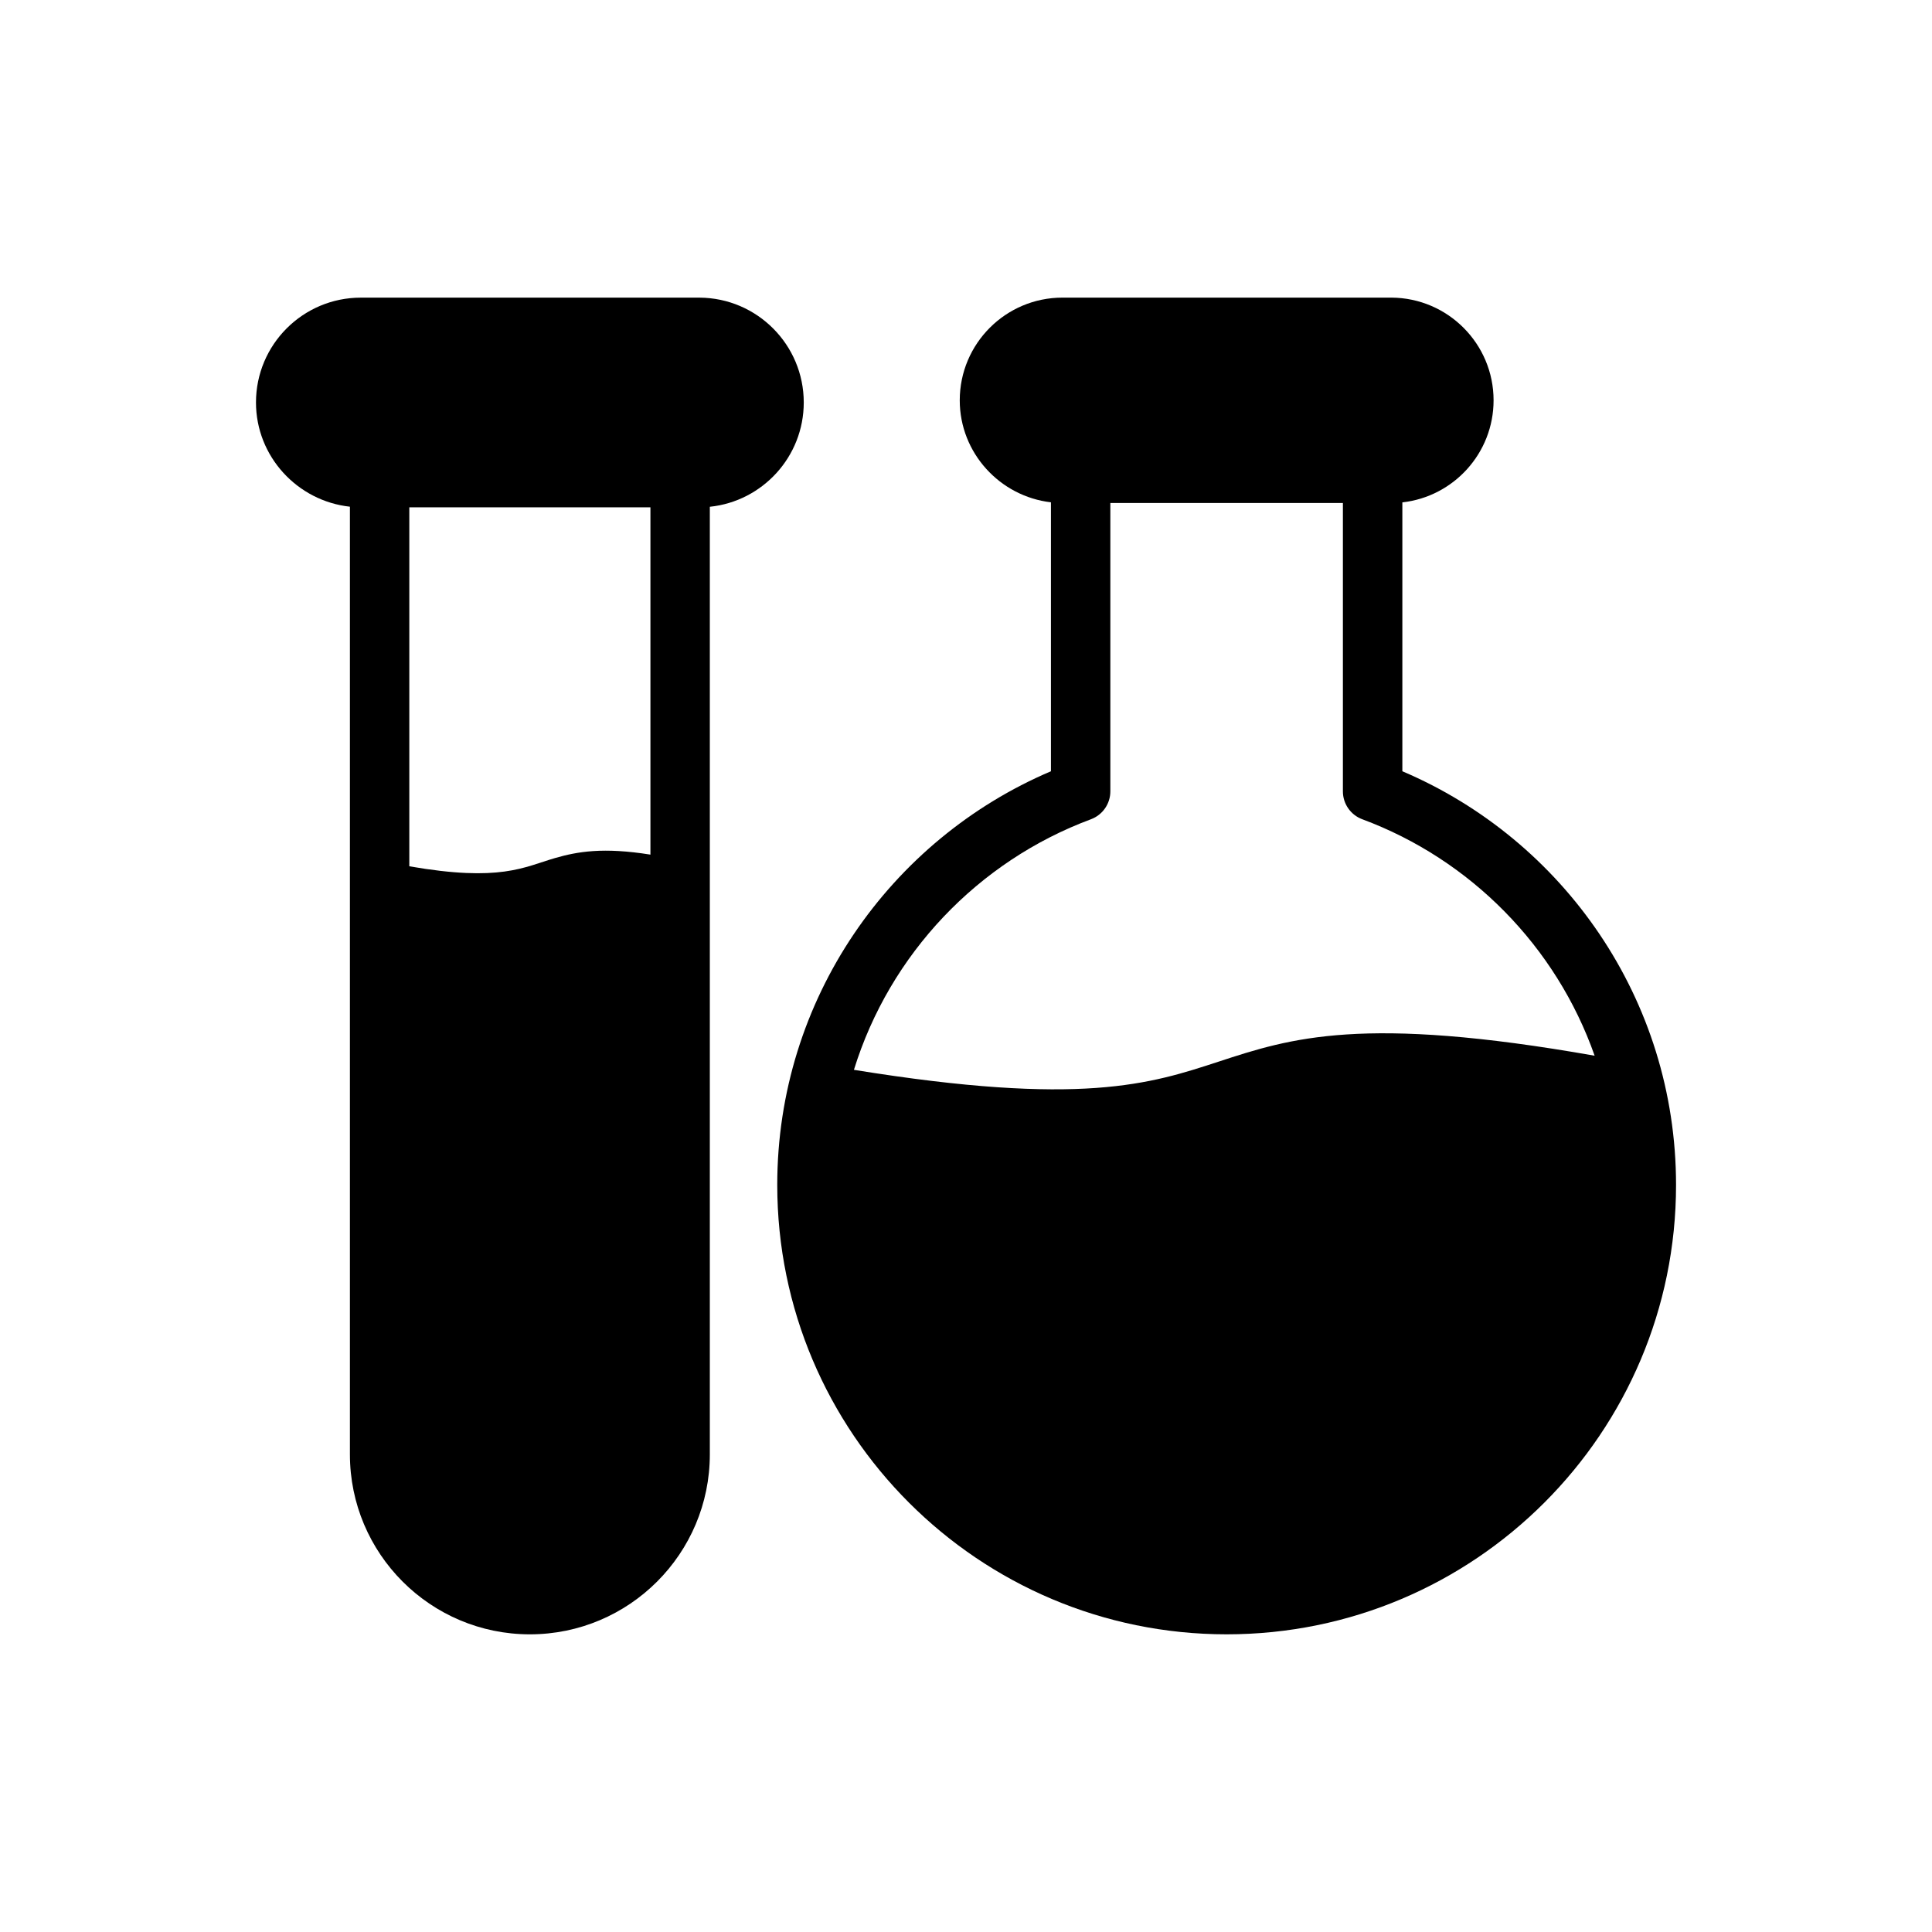
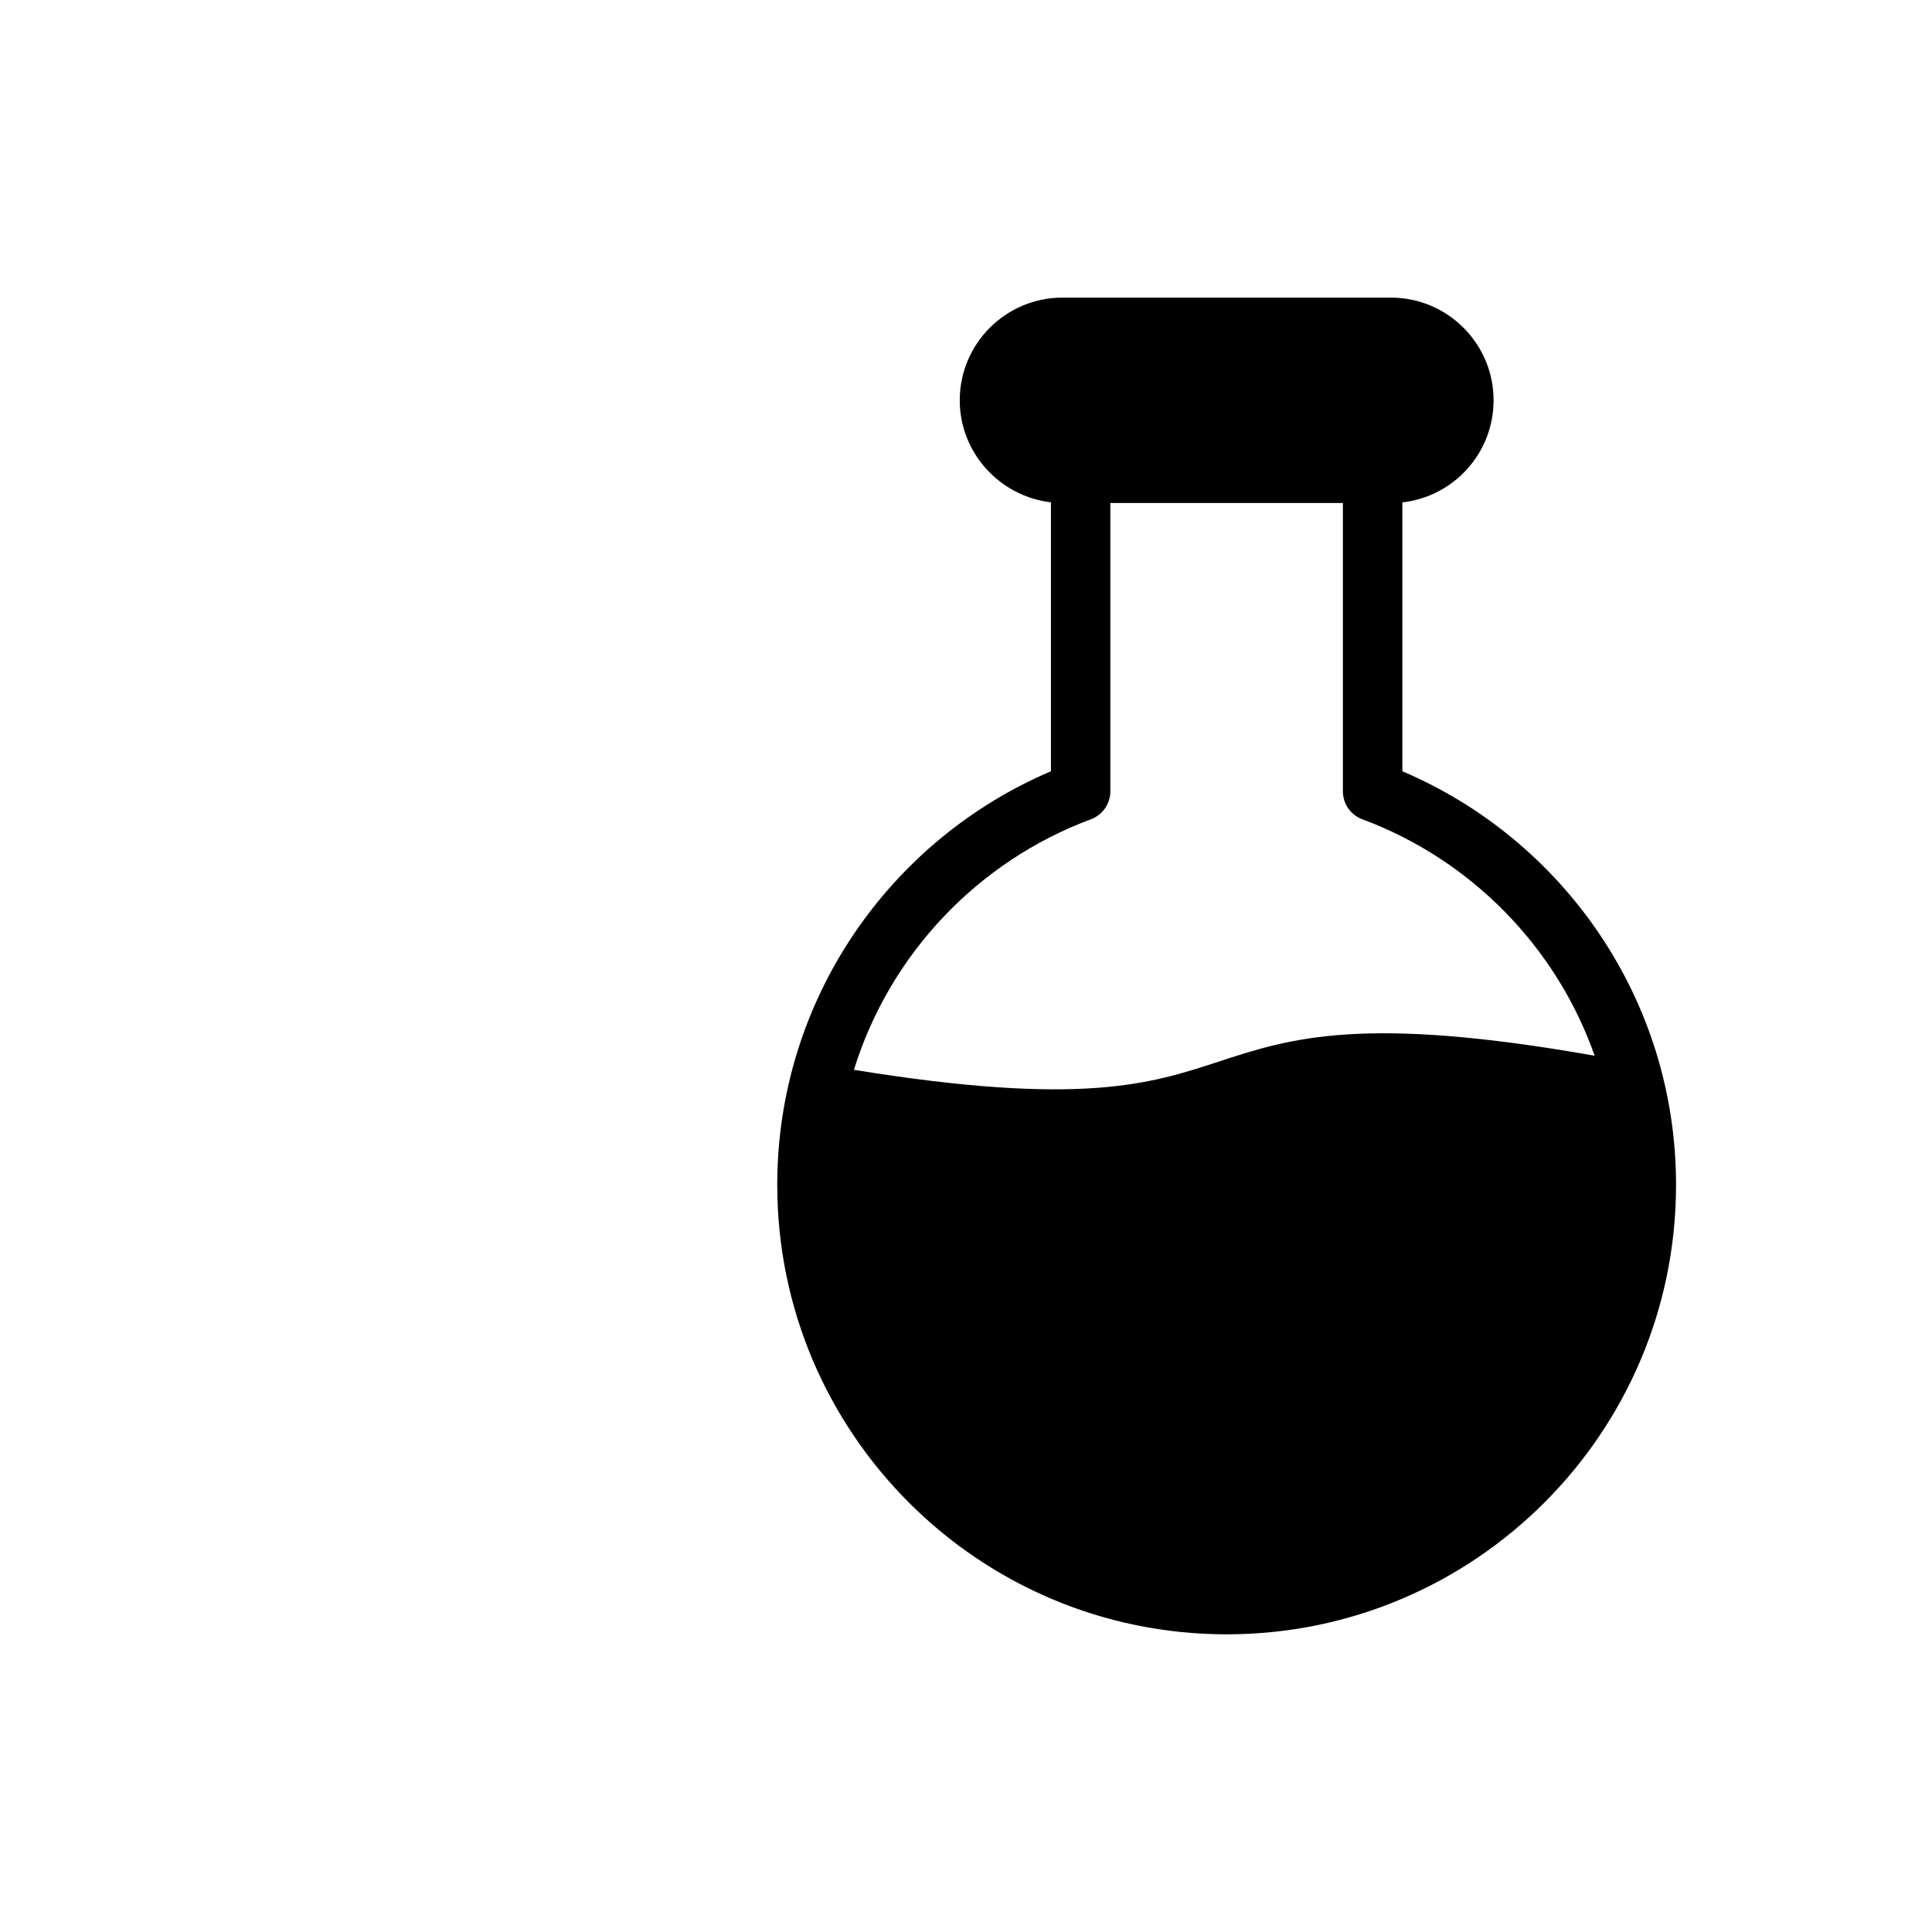
<svg xmlns="http://www.w3.org/2000/svg" fill="#000000" width="800px" height="800px" version="1.1" viewBox="144 144 512 512">
  <g fill-rule="evenodd">
    <path d="m422.51 277.12v71.273c-42.617 18.137-72.531 60.418-72.531 109.62 0 65.73 53.363 119.1 119.1 119.1 65.723 0 119.09-53.363 119.09-119.1 0-49.207-29.914-91.488-72.531-109.62v-71.258c13.594-1.512 24.176-13.051 24.176-27.047 0-14.965-12.098-27.117-27.039-27.215h-87.215c-15.02 0-27.215 12.195-27.215 27.215 0 13.941 10.645 25.465 24.176 27.031zm15.742 0.18v76.422c0 3.289-2.047 6.234-5.125 7.383-29.938 11.125-53.34 35.723-62.828 66.41 60.34 9.77 78.547 3.754 96.652-2.172 19.082-6.25 38.07-12.438 99.645-1.566-10.18-28.945-32.875-52.004-61.582-62.668-3.086-1.148-5.133-4.094-5.133-7.383v-76.422h-61.629z" />
-     <path d="m236.73 278.28v251.14c0 26.324 21.363 47.695 47.688 47.695 26.324 0 47.695-21.371 47.695-47.695v-251.12c13.98-1.449 24.891-13.281 24.891-27.641 0-15.273-12.352-27.688-27.605-27.781h-89.781c-15.336 0-27.781 12.445-27.781 27.781 0 14.305 10.973 26.113 24.891 27.621zm15.742 0.164v95.133c24.09 4.203 30.332 0.227 38.605-2.18 5.945-1.715 12.738-2.922 25.293-0.914v-92.039z" />
  </g>
</svg>